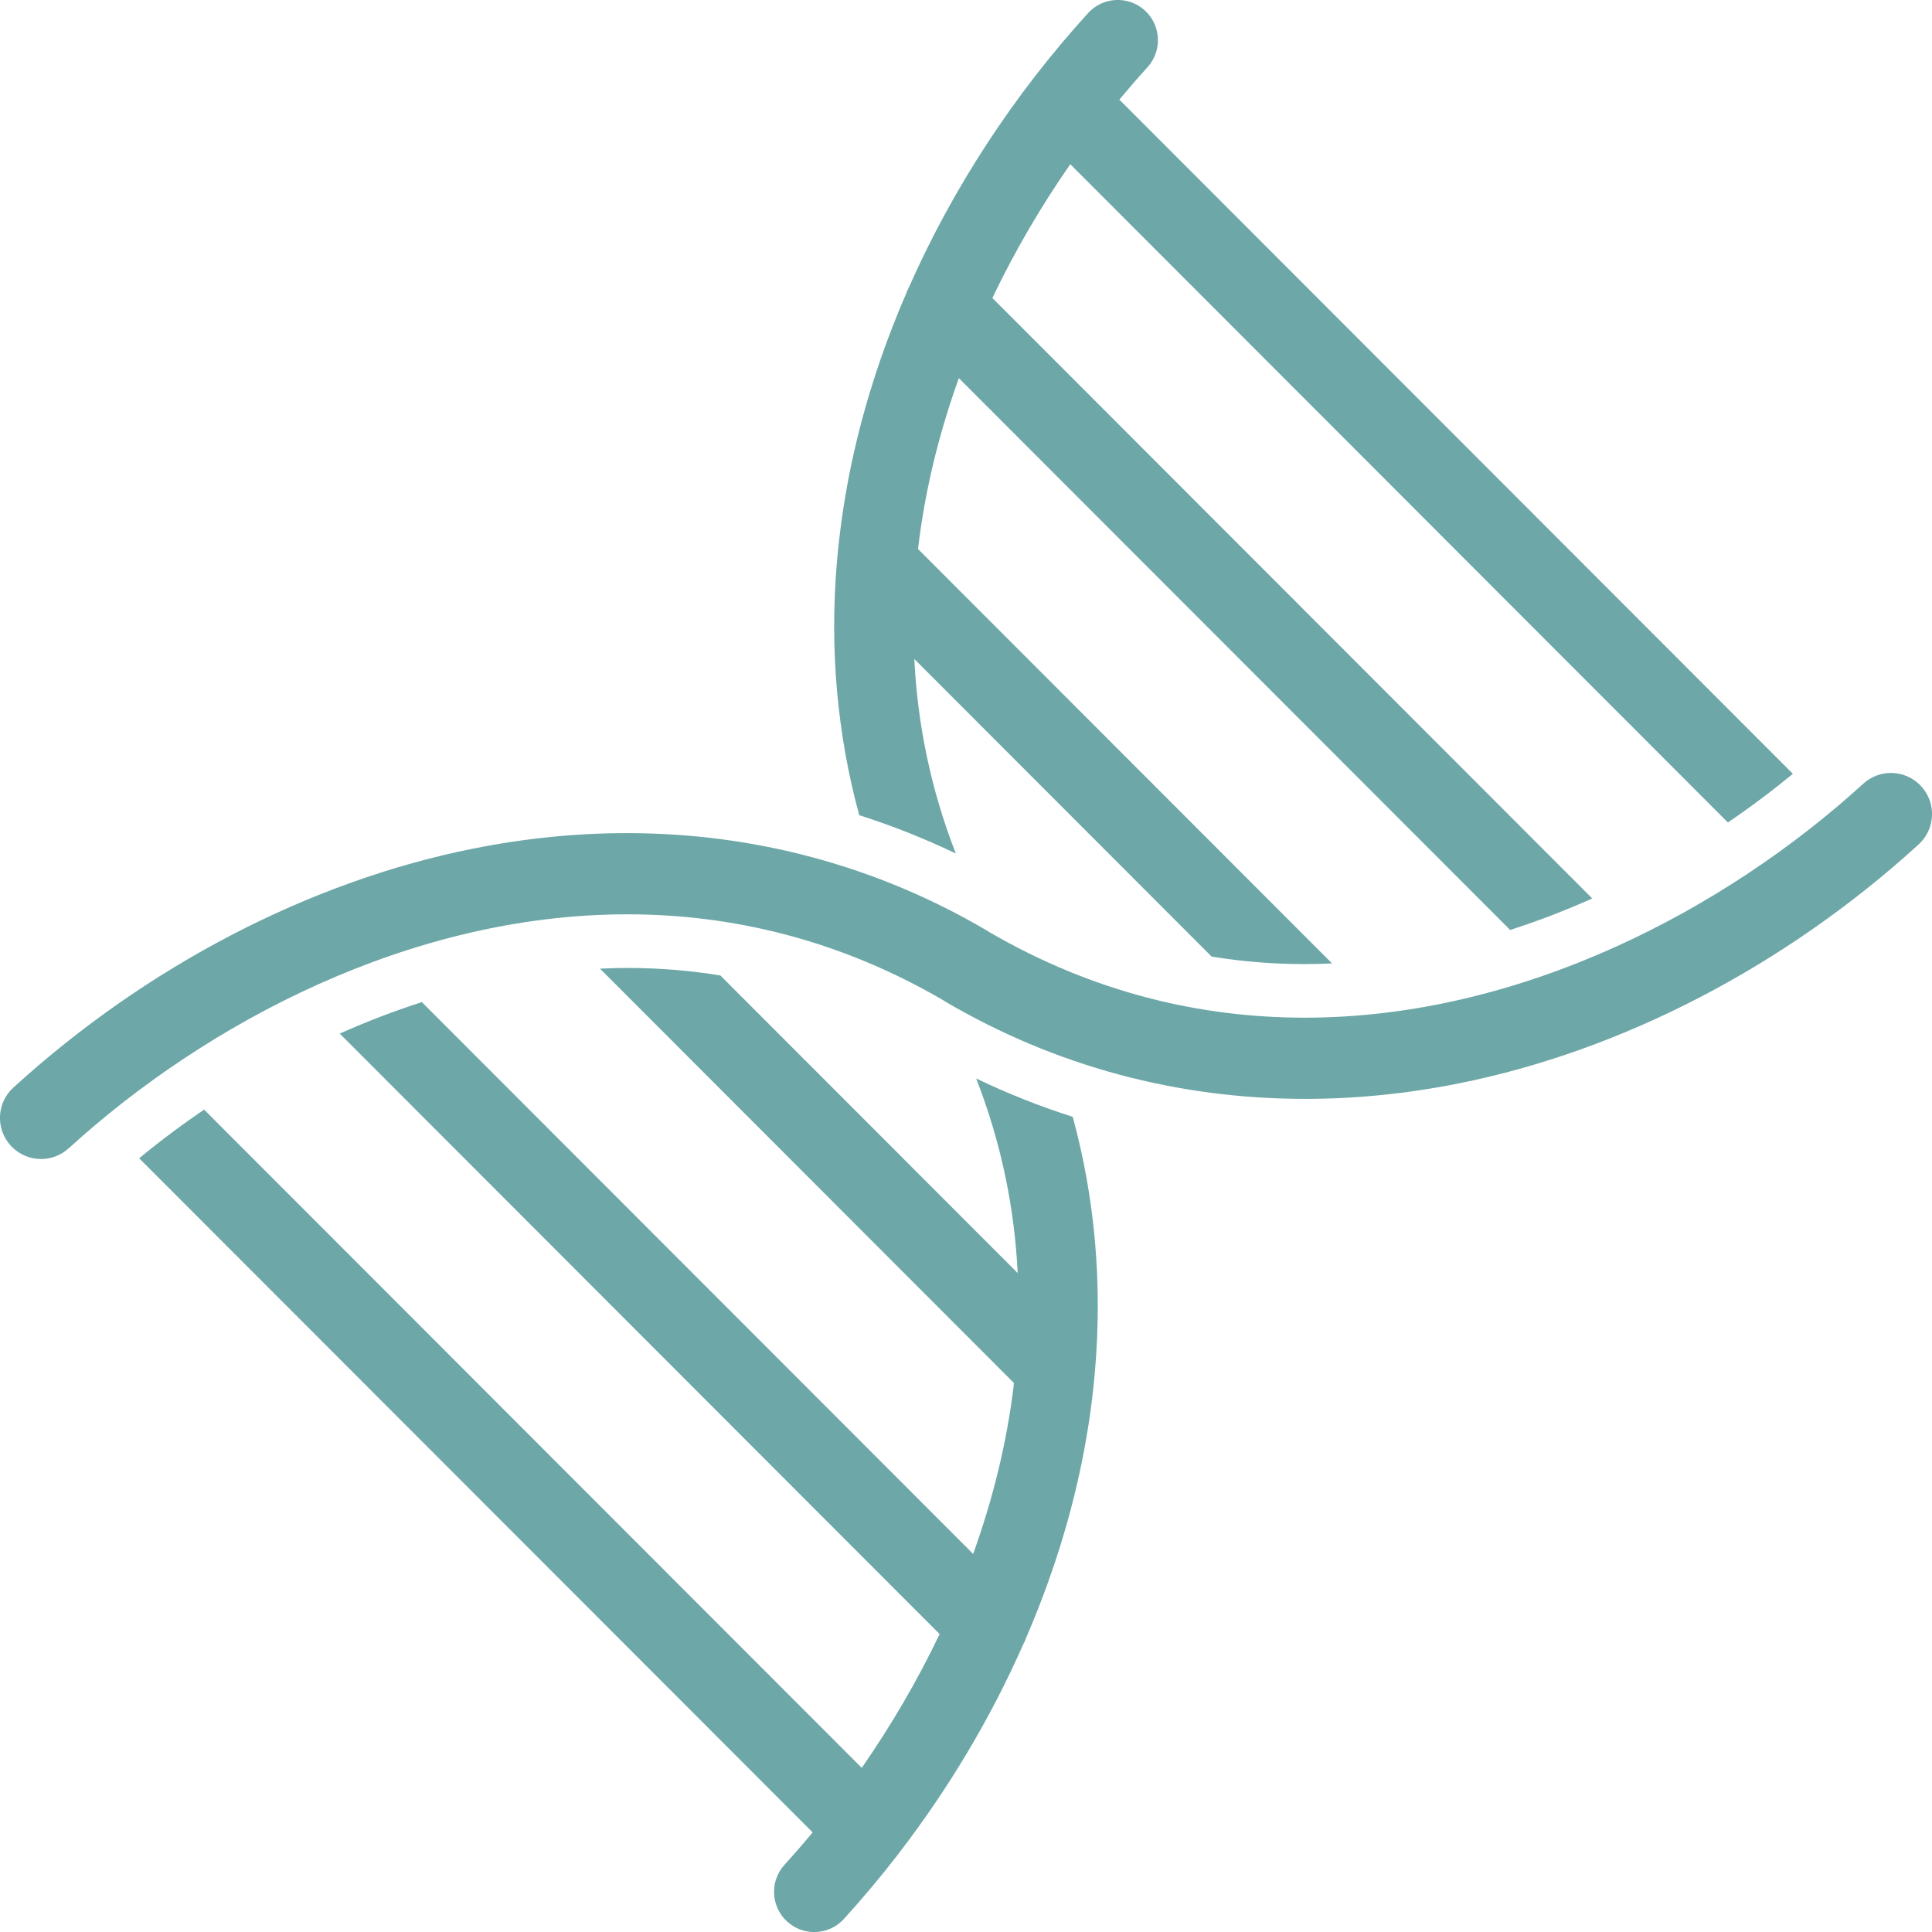
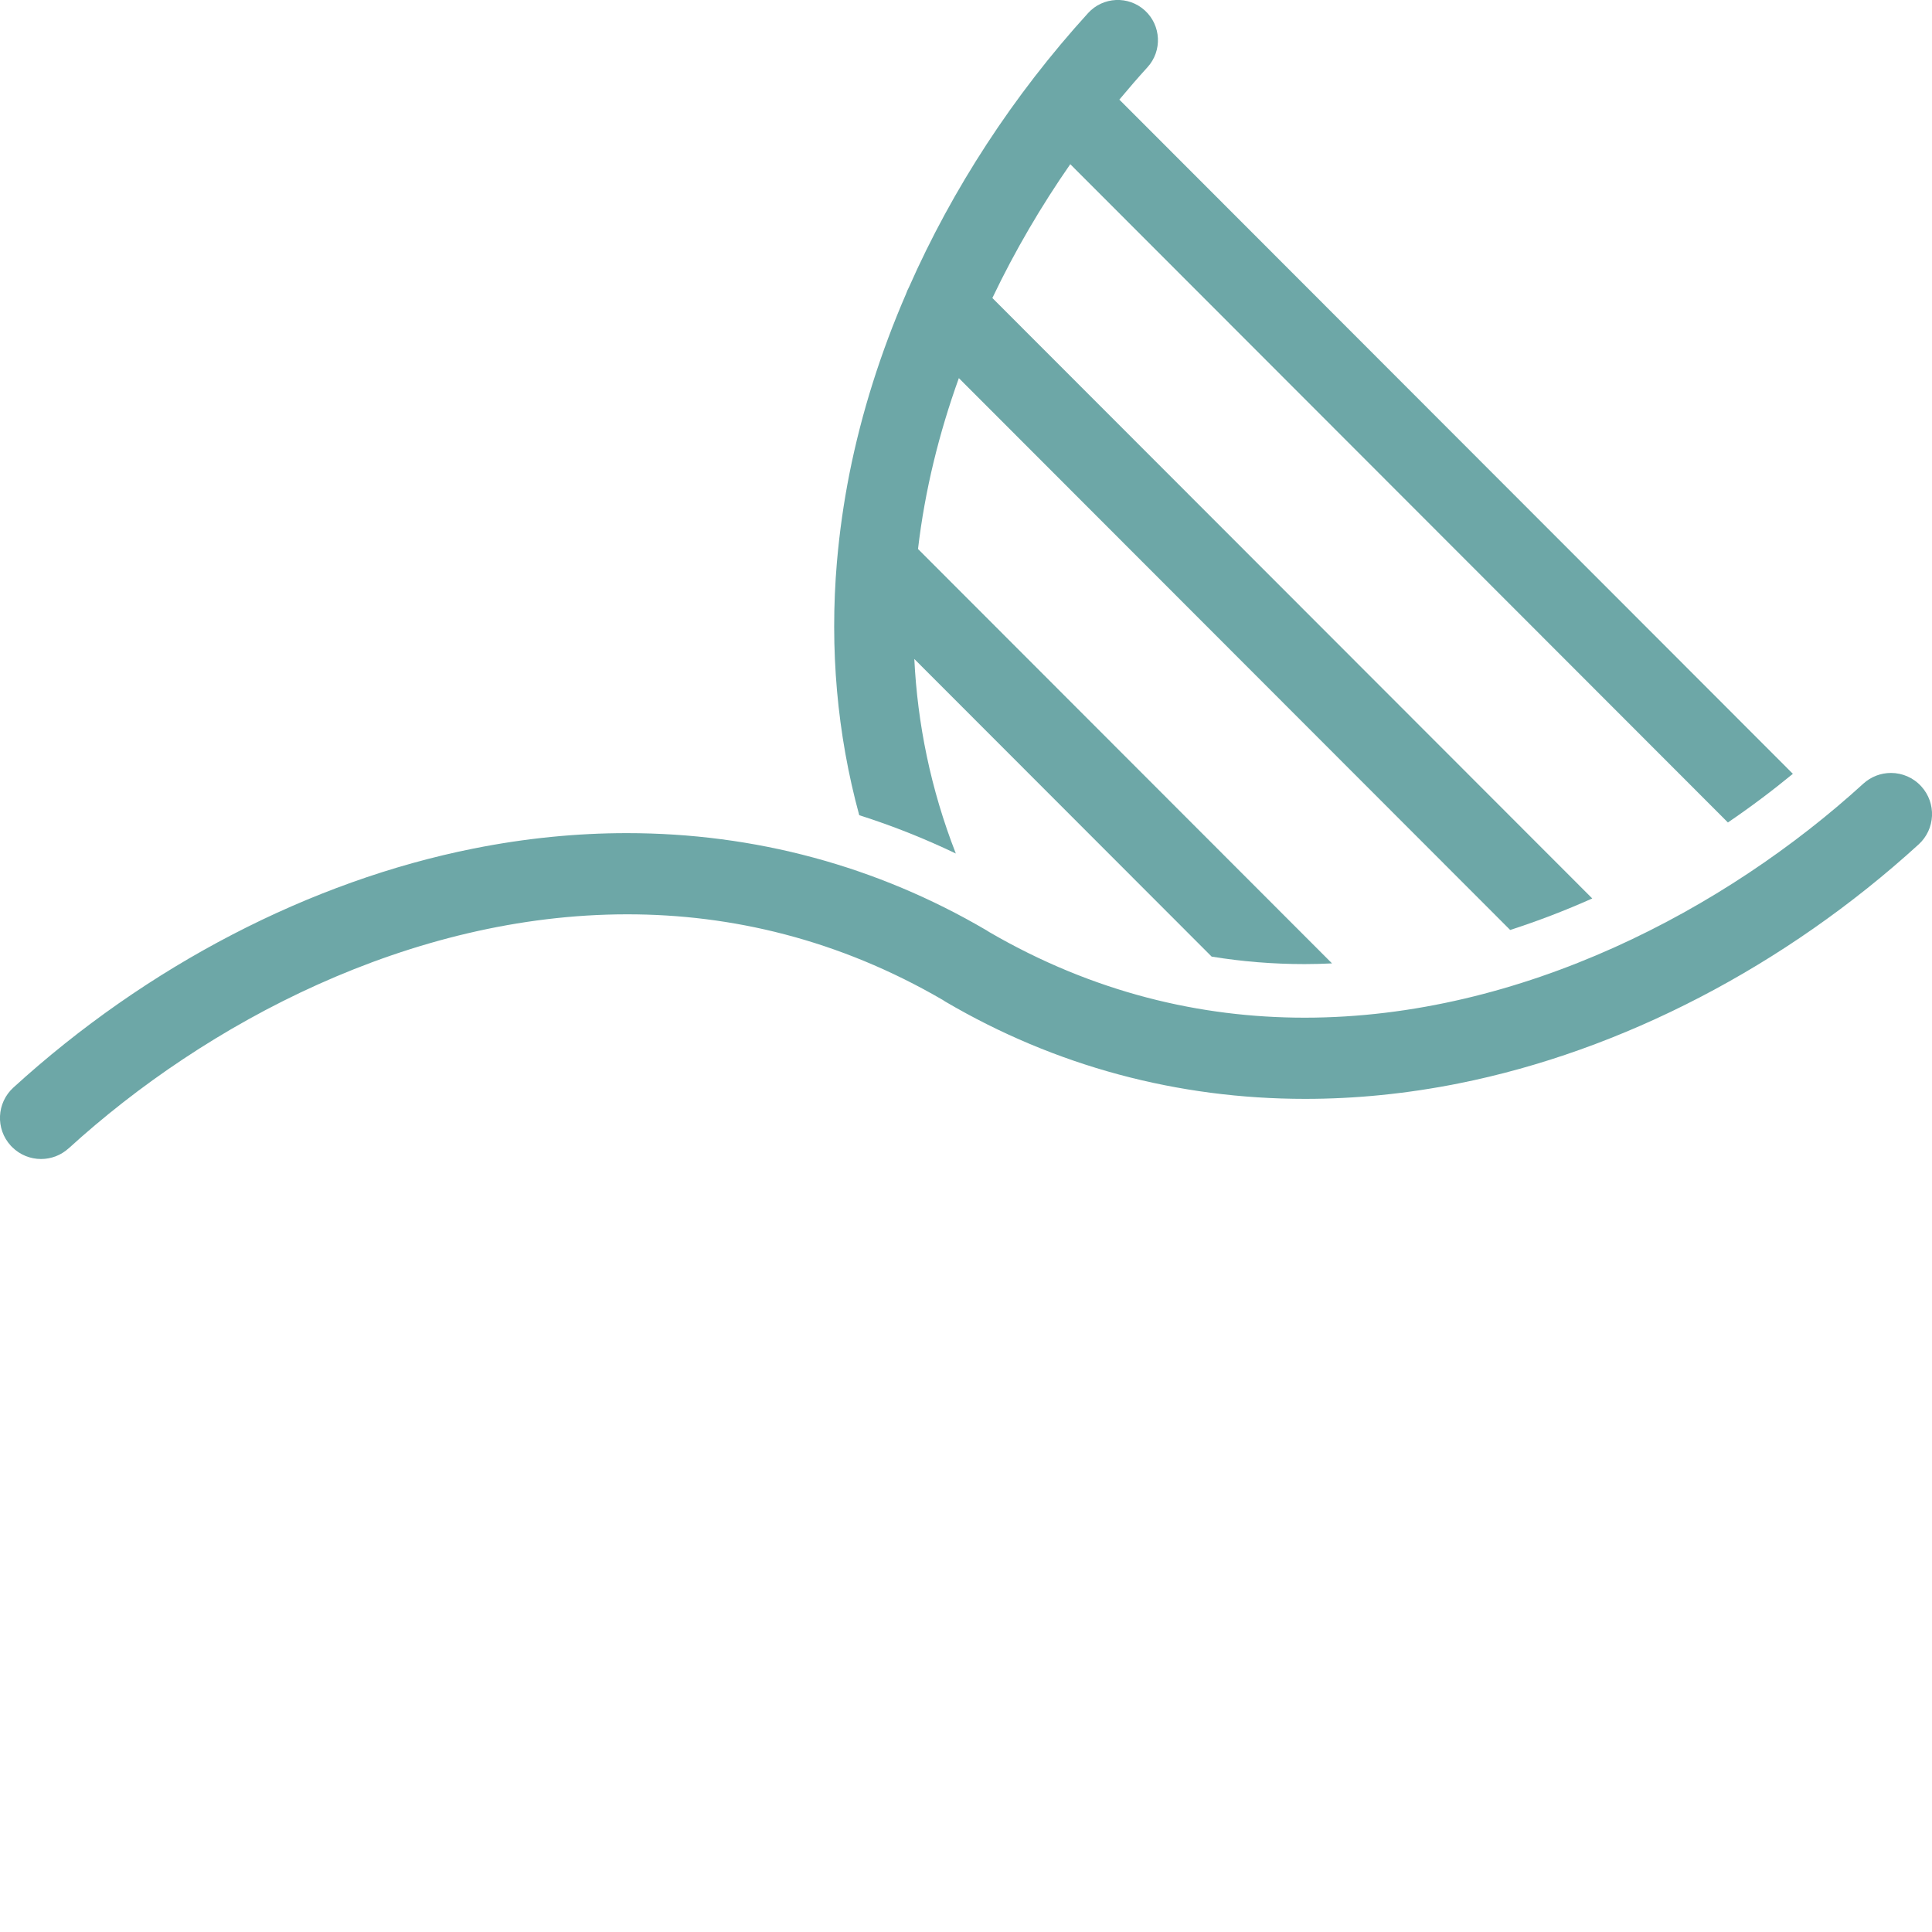
<svg xmlns="http://www.w3.org/2000/svg" width="80" height="80" viewBox="0 0 80 80" fill="none">
  <g clip-path="url(#clip0_46_29)">
    <path d="M39.578 35.341C38.532 32.659 37.991 29.956 37.86 27.287L50.172 39.611C51.434 39.817 52.719 39.921 54.023 39.921C54.4 39.921 54.777 39.91 55.156 39.892L38.013 22.733C38.297 20.299 38.888 17.925 39.704 15.657L62.533 38.508C63.673 38.139 64.81 37.705 65.932 37.203L41.092 12.34C42.032 10.369 43.127 8.512 44.318 6.799L71.549 34.057C72.472 33.429 73.37 32.756 74.239 32.042L46.35 4.125C46.734 3.664 47.122 3.215 47.514 2.785C48.133 2.106 48.084 1.052 47.406 0.433C46.727 -0.186 45.674 -0.138 45.056 0.541C41.956 3.945 39.436 7.824 37.642 11.885C37.592 11.976 37.552 12.069 37.518 12.167C36.463 14.603 35.672 17.104 35.175 19.605C34.936 20.814 34.765 22.017 34.661 23.212C34.661 23.228 34.659 23.246 34.656 23.261C34.348 26.869 34.663 30.395 35.579 33.755C36.94 34.188 38.274 34.718 39.576 35.341H39.578Z" fill="#6DA7A7" />
-     <path d="M40.422 44.661C41.469 47.344 42.01 50.046 42.141 52.716L29.828 40.392C28.567 40.185 27.281 40.081 25.977 40.081C25.6 40.081 25.224 40.092 24.845 40.11L41.987 57.269C41.704 59.703 41.112 62.078 40.296 64.345L17.467 41.495C16.327 41.863 15.19 42.298 14.068 42.799L38.908 67.663C37.968 69.633 36.873 71.49 35.683 73.203L8.451 45.946C7.529 46.574 6.631 47.246 5.762 47.961L33.65 75.875C33.266 76.337 32.878 76.785 32.486 77.215C31.867 77.894 31.916 78.948 32.595 79.567C32.914 79.858 33.315 80.002 33.714 80.002C34.166 80.002 34.616 79.82 34.944 79.459C35.718 78.609 36.456 77.728 37.157 76.823C37.177 76.798 37.195 76.774 37.212 76.749C39.29 74.051 41.025 71.133 42.358 68.115C42.409 68.024 42.449 67.931 42.482 67.834C43.537 65.397 44.328 62.896 44.825 60.396C45.065 59.184 45.237 57.979 45.339 56.783C45.339 56.772 45.339 56.761 45.342 56.75C45.65 53.14 45.337 49.607 44.419 46.245C43.058 45.813 41.724 45.282 40.422 44.659V44.661Z" fill="#6DA7A7" />
    <path d="M2.844 47.55C8.524 42.369 16.988 37.86 25.977 37.86C30.291 37.86 34.729 38.901 39.035 41.404C39.072 41.43 39.11 41.455 39.148 41.477C43.694 44.146 48.755 45.502 54.045 45.502C56.129 45.502 58.248 45.291 60.385 44.865C67.153 43.518 73.924 40.003 79.446 34.966C80.14 34.334 80.191 33.258 79.557 32.563C79.222 32.195 78.763 32.006 78.302 32.006C77.892 32.006 77.482 32.153 77.156 32.45C71.476 37.631 63.01 42.14 54.023 42.14C49.707 42.14 45.273 41.099 40.965 38.596C40.928 38.57 40.89 38.545 40.85 38.523C36.303 35.854 31.242 34.498 25.955 34.498C23.871 34.498 21.752 34.709 19.615 35.135C12.847 36.482 6.076 39.997 0.554 45.034C-0.14 45.666 -0.191 46.742 0.443 47.437C0.461 47.457 0.481 47.477 0.499 47.495C0.829 47.825 1.264 47.992 1.7 47.992C2.108 47.992 2.518 47.845 2.844 47.548V47.55Z" fill="#6DA7A7" />
  </g>
  <defs>
    <clipPath id="clip0_46_29">
      <rect width="80" height="80" fill="white" />
    </clipPath>
  </defs>
</svg>